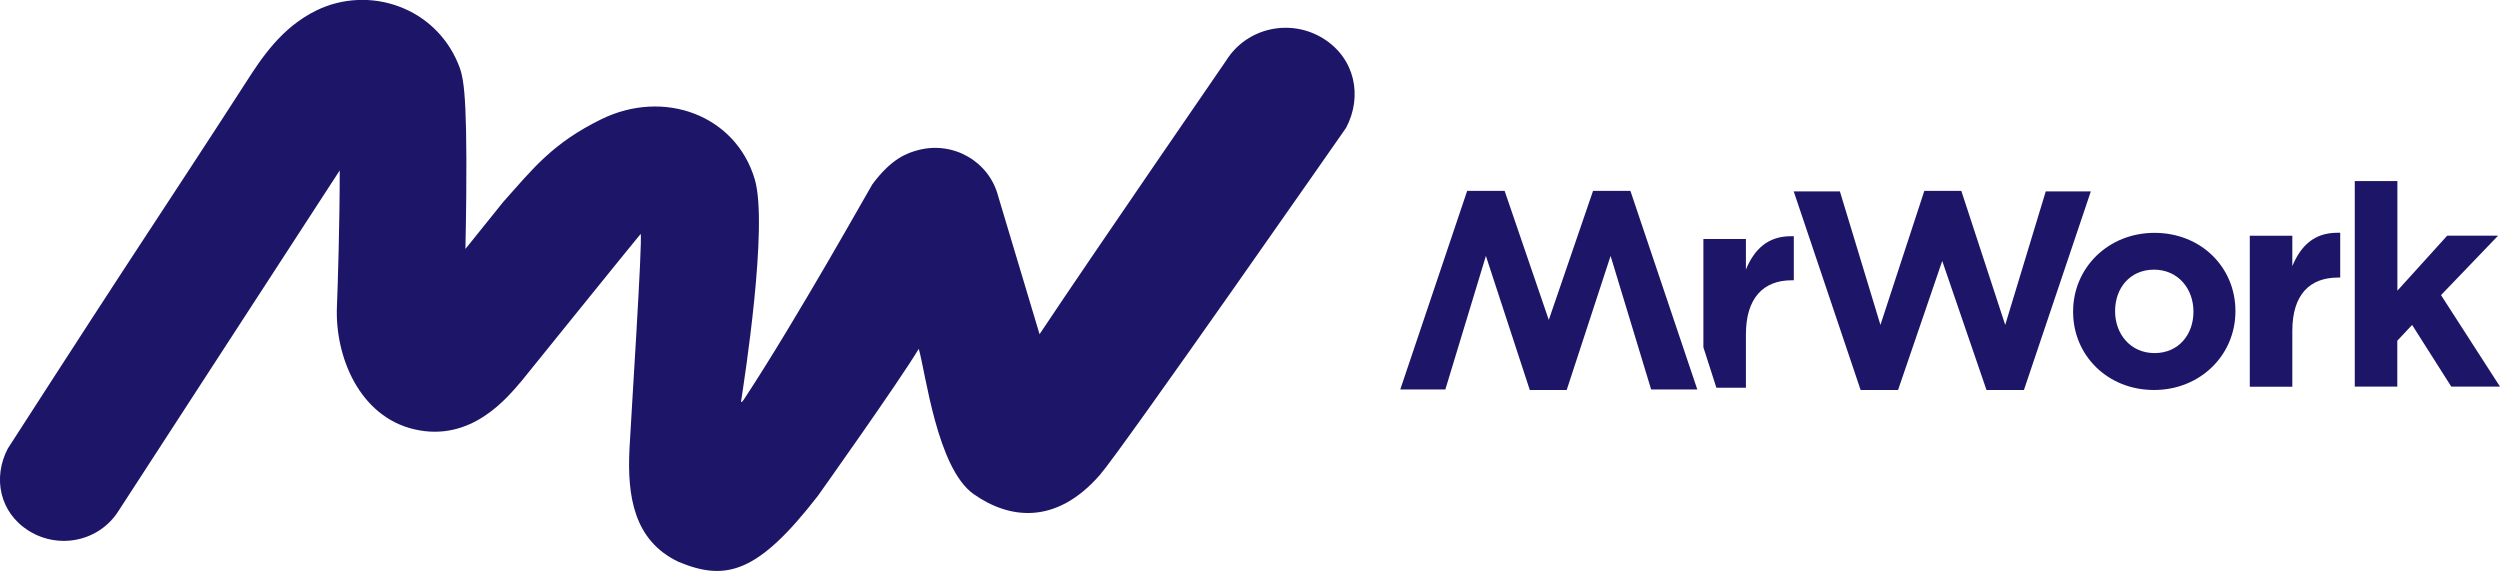
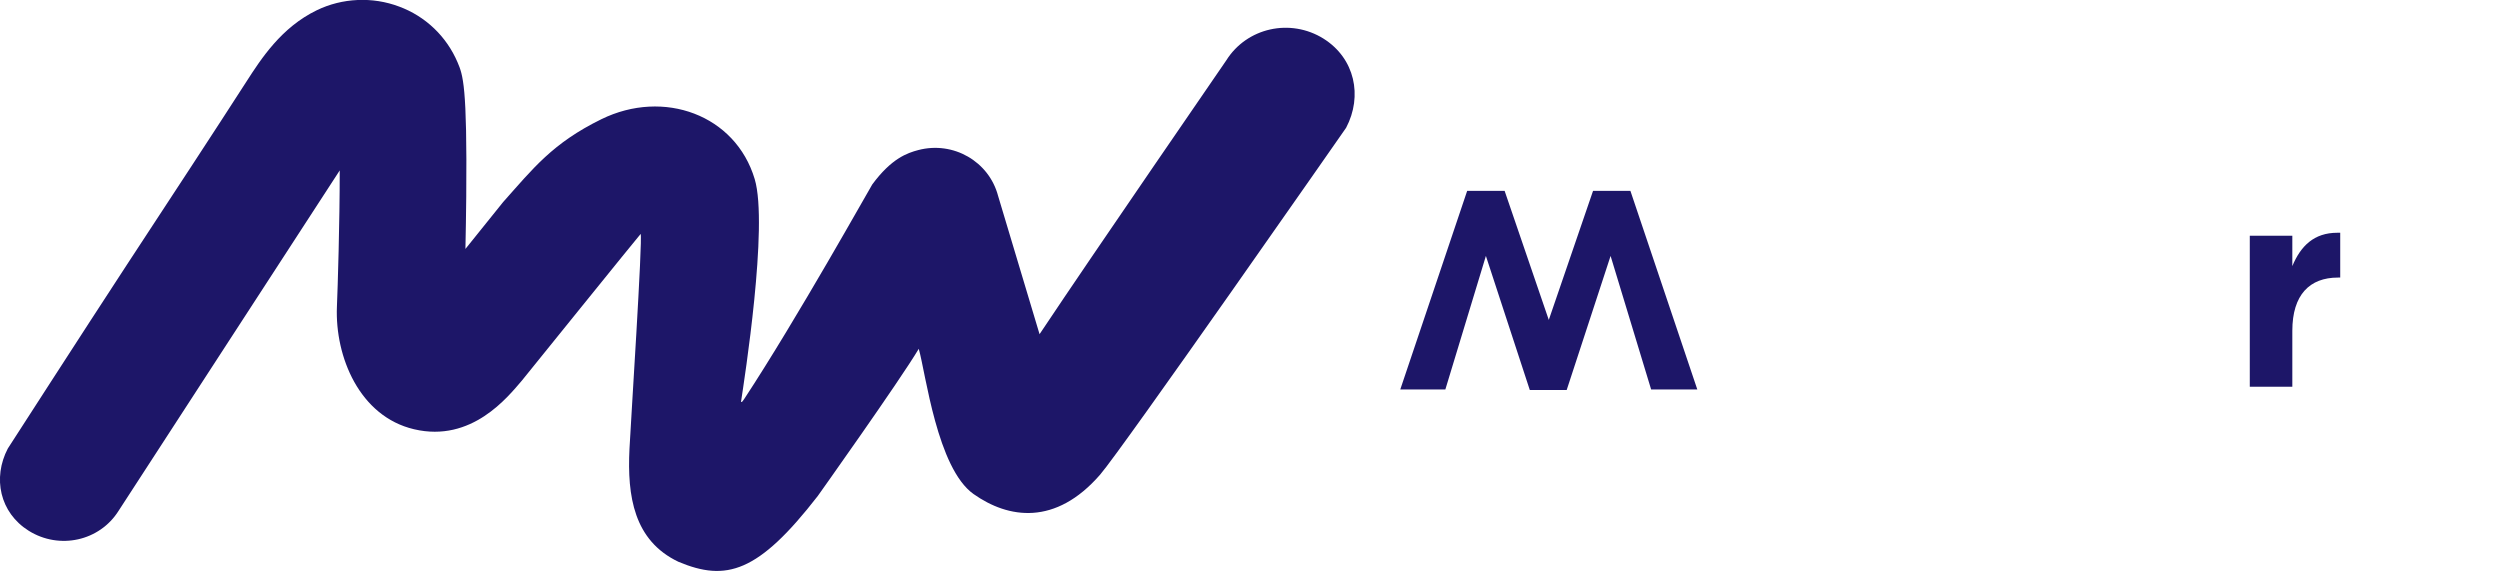
<svg xmlns="http://www.w3.org/2000/svg" id="Laag_1" data-name="Laag 1" viewBox="0 0 275.07 62.83">
  <defs>
    <style>
      .cls-1 {
        fill: #1d1668;
      }
    </style>
  </defs>
  <path class="cls-1" d="M145.64,4.26c-3.66-2.29-8.46-1.22-10.72,2.39-.18.29-14.12,20.49-20.54,30.12-2.24-7.51-4.5-15-4.56-15.21-1-3.8-4.93-6.06-8.78-5.05-1.21.32-2.95.91-5.07,3.79-.16.22-8.28,14.77-14.1,23.62l-.22.29s-.02.02-.04.02c-.01,0-.03,0-.04,0-.01,0-.03-.02-.03-.03,0-.01-.01-.03,0-.04.35-2.32,3.02-19.35,1.5-24.45-2.11-7.07-10.01-9.95-16.86-6.6-5.41,2.65-7.53,5.44-10.82,9.12l-4.15,5.16c.04-1.84.07-3.83.09-5.73.11-12.3-.36-13.39-.95-14.79-.6-1.41-1.48-2.69-2.58-3.74-1.11-1.06-2.42-1.88-3.86-2.41-1.46-.55-3.02-.79-4.57-.72-1.56.07-3.09.45-4.49,1.13-3.9,1.89-6.12,5.34-7.75,7.87-3.26,5.07-8.27,12.71-13.12,20.1C9.12,36.53.86,49.35.86,49.35c-1.69,3.23-.89,7.05,2.3,9.05,3.38,2.11,7.8,1.13,9.89-2.2.2-.33,21.1-32.47,24.33-37.45,0,5.79-.22,12.88-.31,15.01-.22,5.48,2.48,12.06,8.49,13.47,6.35,1.5,10.33-3.58,11.85-5.34,0,0,13.04-16.15,13.08-16.15.23.54-1.08,20.66-1.23,23.65-.26,5.22.49,10.09,5.38,12.42,5.26,2.21,8.78,1.22,15.34-7.24,0,0,8.97-12.61,11.11-16.19.77,2.71,2.02,13.14,6.03,15.98,3.84,2.71,9.01,3.51,13.92-2.13,2.39-2.75,27.07-38.17,27.07-38.17,1.84-3.49.97-7.64-2.49-9.81Z" />
-   <path class="cls-1" d="M232.72,34.26v-.06c0-2.45,1.6-4.53,4.28-4.53s4.34,2.14,4.34,4.59v.06c0,2.45-1.6,4.53-4.28,4.53s-4.34-2.14-4.34-4.59M228.1,34.26v.06c0,4.77,3.78,8.59,8.9,8.59s8.96-3.87,8.96-8.65v-.06c0-4.77-3.77-8.58-8.9-8.58s-8.96,3.87-8.96,8.65Z" />
  <path class="cls-1" d="M252.22,29.28v-3.34h-4.68v16.61h4.68v-6.15c0-3.97,1.91-5.86,5.02-5.86h.25v-4.93h-.32c-2.57,0-4.03,1.46-4.95,3.67" />
-   <path class="cls-1" d="M259.09,19.91v22.63h4.68v-5.05l1.63-1.74,4.31,6.79h5.36l-6.49-10.07,6.28-6.54h-5.6l-5.48,6.05v-12.06h-4.68Z" />
-   <path class="cls-1" d="M211.73,21l-4.83,14.75-4.46-14.69h-5.08l7.36,21.85h4.12l4.86-14.2,4.87,14.2h4.12l7.36-21.85h-4.96l-4.46,14.69-4.83-14.75h-4.07Z" />
  <path class="cls-1" d="M175.28,21l-4.87,14.2-4.86-14.2h-4.12l-7.36,21.85h4.96l4.46-14.69,4.83,14.75h4.06l4.83-14.75,4.46,14.69h5.08l-7.36-21.85h-4.12Z" />
-   <path class="cls-1" d="M192.1,29.65v-3.35h-4.68v11.91l1.43,4.45h3.25v-5.88c0-3.97,1.91-5.94,5.02-5.94h.25v-4.85h-.32c-2.57,0-4.03,1.46-4.95,3.66" />
</svg>